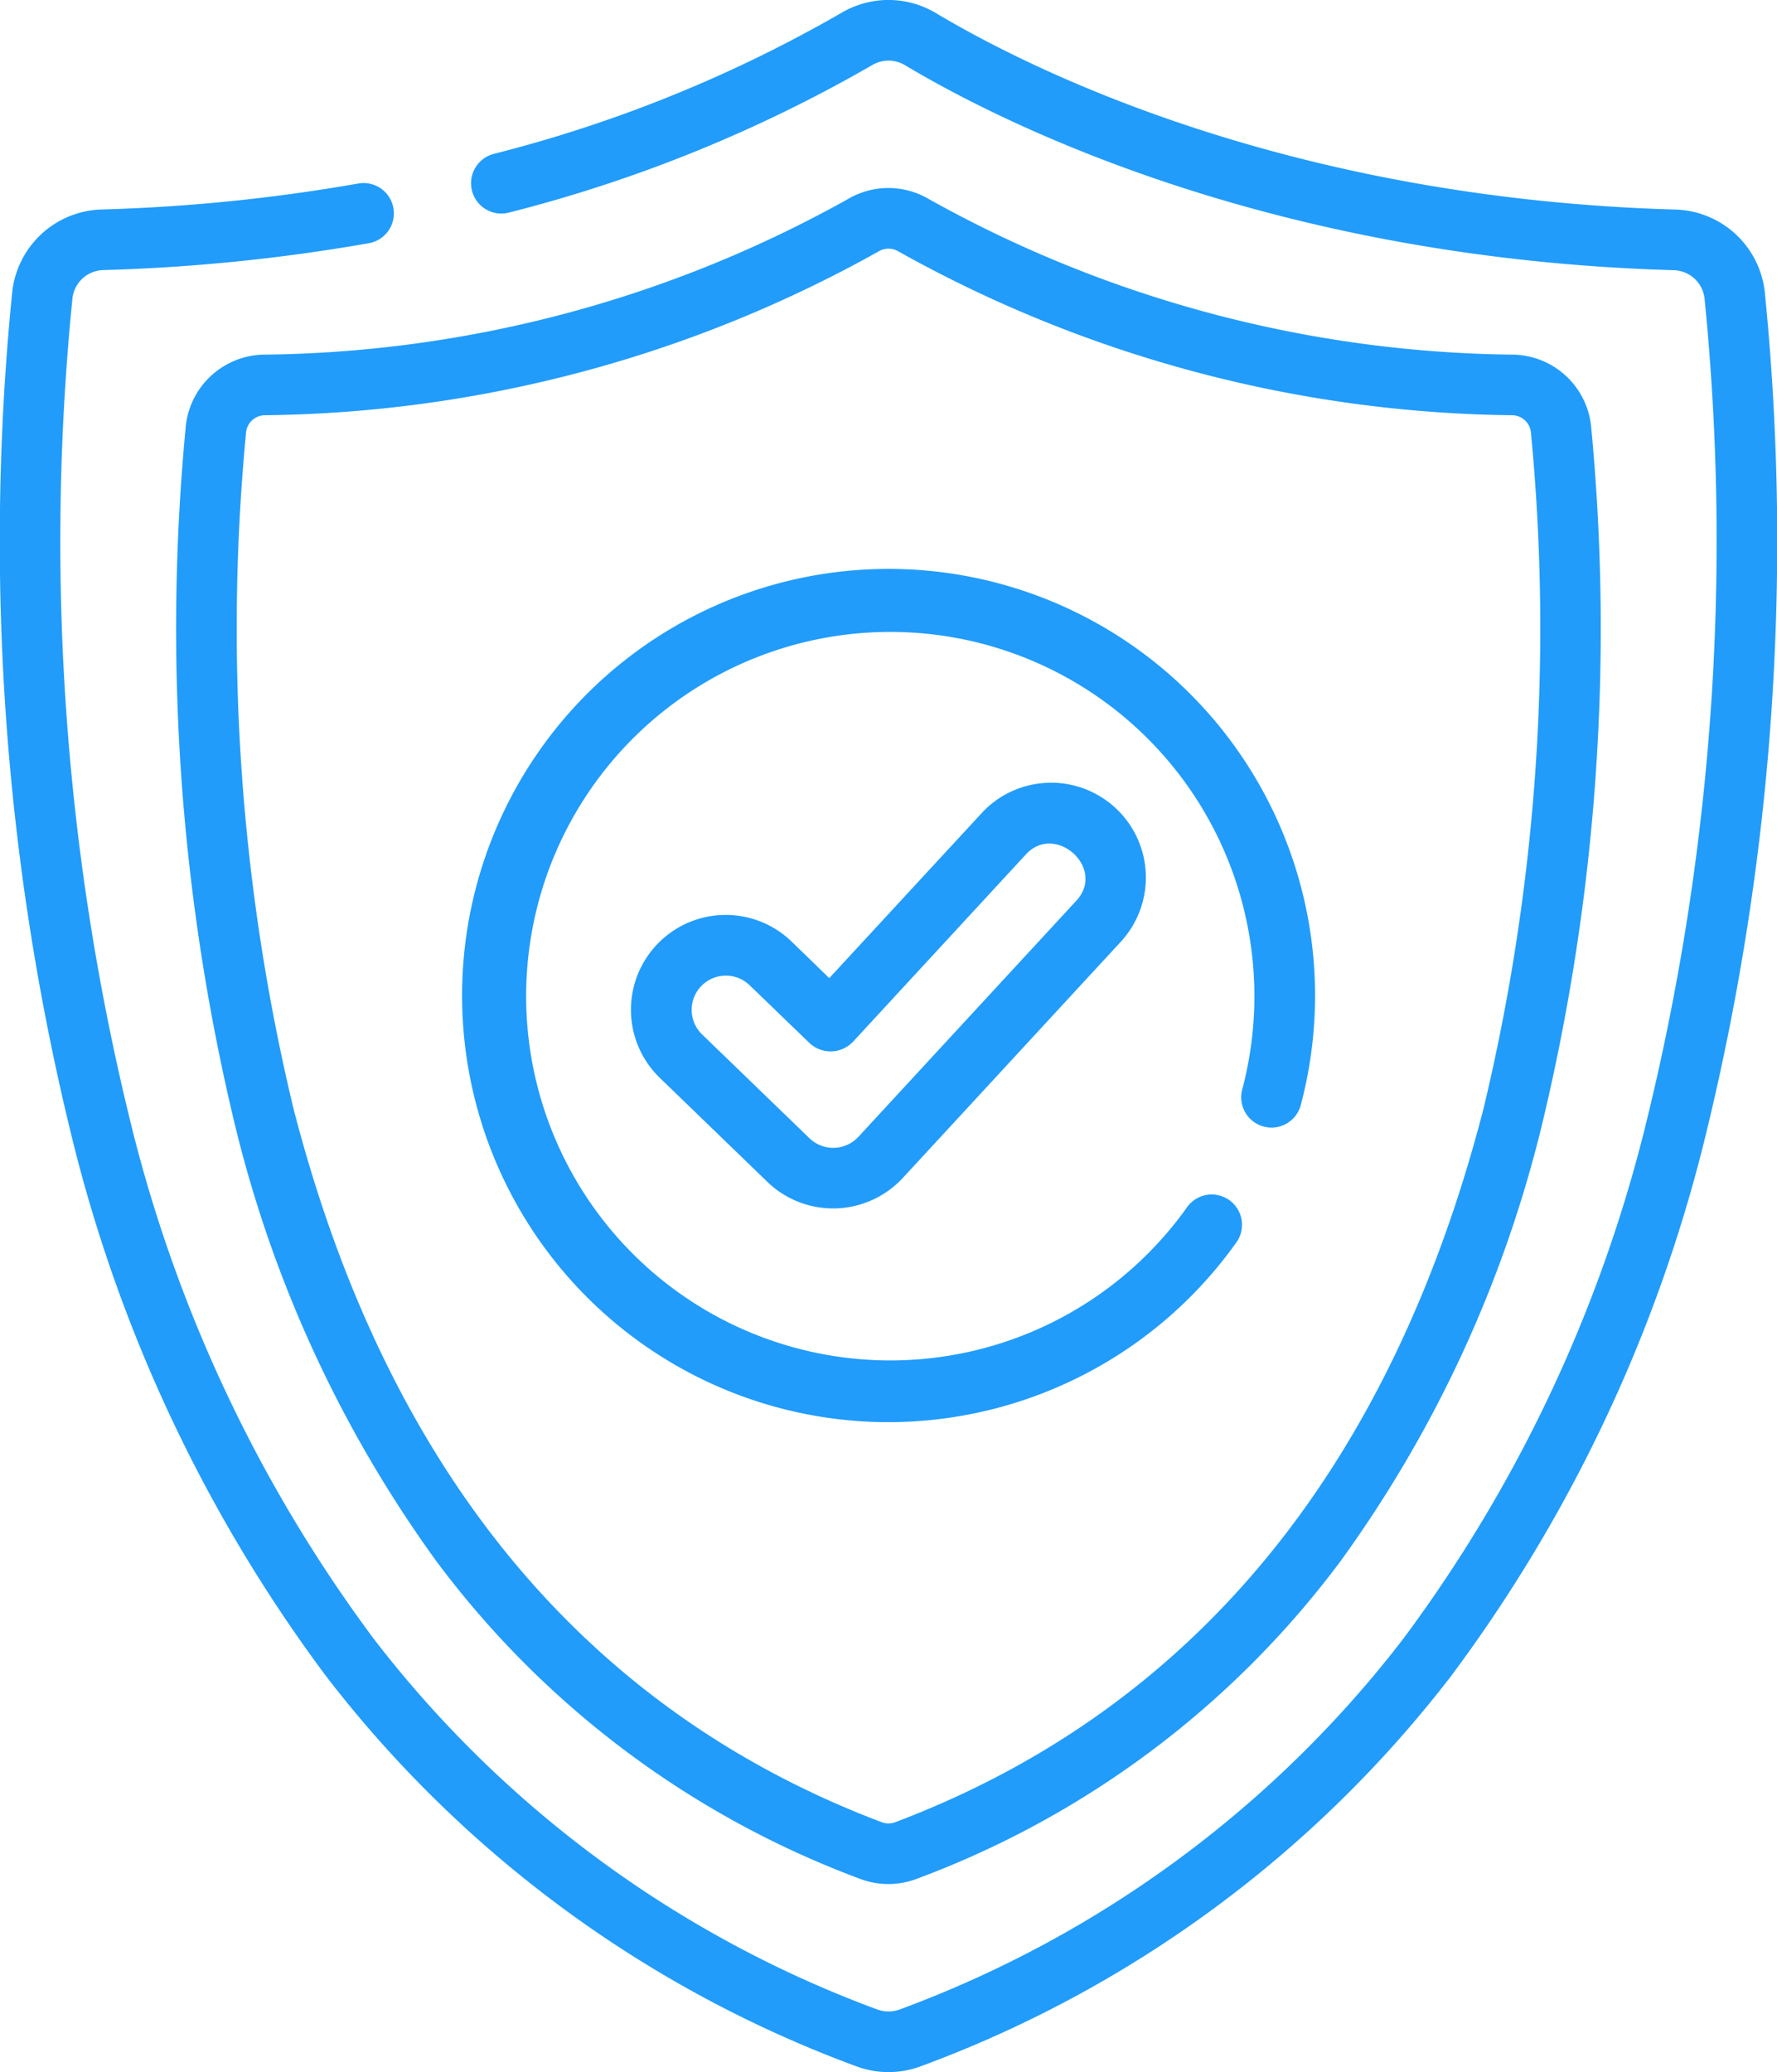
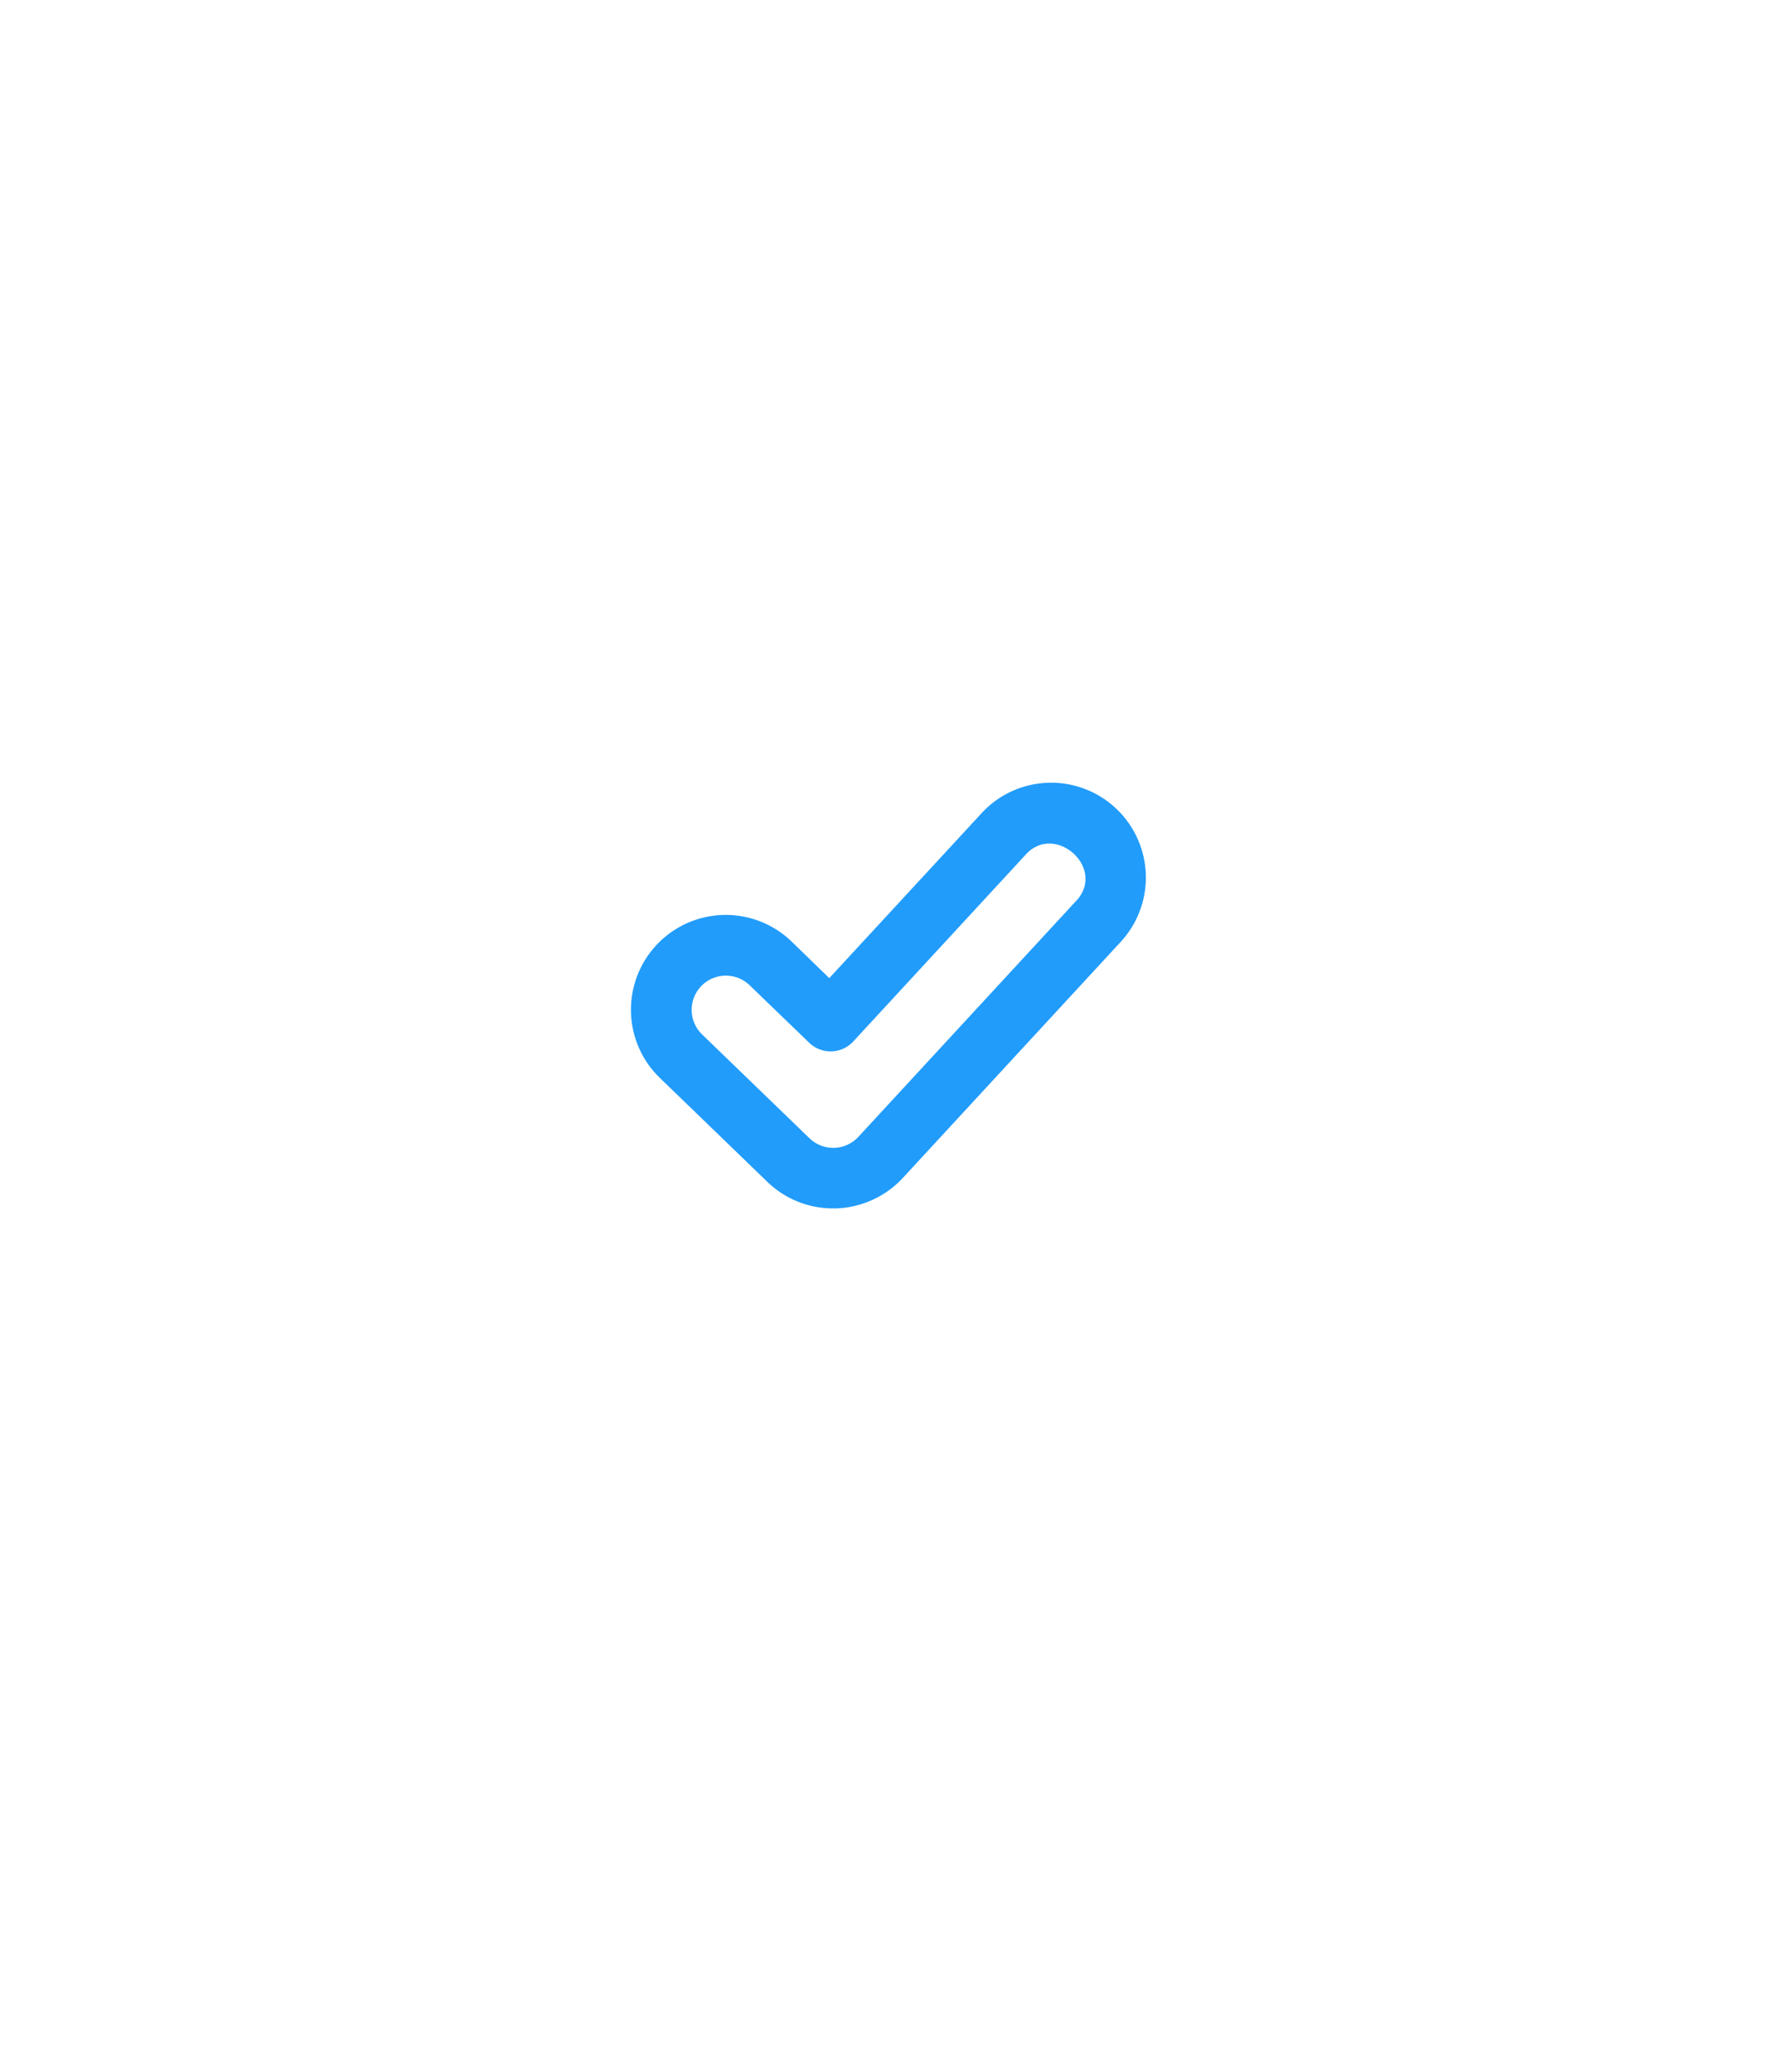
<svg xmlns="http://www.w3.org/2000/svg" width="58.362" height="68.03" viewBox="0 0 58.362 68.03">
  <defs>
    <style>.a{fill:#219cfb;}</style>
  </defs>
  <g transform="translate(-36.379)">
    <g transform="translate(36.379 0)">
-       <path class="a" d="M94.341,9.6a3.041,3.041,0,0,0-2.935-2.72C78.626,6.517,70.163,2.249,67.118.43A3.036,3.036,0,0,0,64,.43,44.915,44.915,0,0,1,52.59,5.054.995.995,0,0,0,53.1,6.978,46.963,46.963,0,0,0,65.022,2.139a1.048,1.048,0,0,1,1.077,0c3.179,1.9,12,6.354,25.251,6.732a1.046,1.046,0,0,1,1.012.933A80.017,80.017,0,0,1,90.4,37.044,47.174,47.174,0,0,1,82.469,53.8,37,37,0,0,1,65.933,65.972a1.055,1.055,0,0,1-.746,0A37,37,0,0,1,48.651,53.8a47.176,47.176,0,0,1-7.936-16.756A80.014,80.014,0,0,1,38.758,9.8a1.046,1.046,0,0,1,1.012-.933,60.173,60.173,0,0,0,8.723-.882.995.995,0,0,0-.346-1.96,58.177,58.177,0,0,1-8.433.853A3.041,3.041,0,0,0,36.779,9.6a82.087,82.087,0,0,0,2.014,27.954,49.146,49.146,0,0,0,8.281,17.458A38.961,38.961,0,0,0,64.483,67.833a3.04,3.04,0,0,0,2.154,0,38.96,38.96,0,0,0,17.41-12.819,49.148,49.148,0,0,0,8.281-17.458A82.092,82.092,0,0,0,94.341,9.6Z" transform="translate(-36.379 0)" />
-       <path class="a" d="M80.258,54.28a69.7,69.7,0,0,0,1.6,22.885,40.777,40.777,0,0,0,6.612,14.358,30.667,30.667,0,0,0,13.935,10.454,2.623,2.623,0,0,0,1.856,0A30.666,30.666,0,0,0,118.2,91.523a40.776,40.776,0,0,0,6.612-14.358,69.7,69.7,0,0,0,1.6-22.885,2.622,2.622,0,0,0-2.53-2.345,40.2,40.2,0,0,1-19.206-5.1,2.617,2.617,0,0,0-2.687,0,40.2,40.2,0,0,1-19.206,5.1A2.622,2.622,0,0,0,80.258,54.28Zm22.756-5.736a.629.629,0,0,1,.646,0,42.24,42.24,0,0,0,20.169,5.38.626.626,0,0,1,.607.558,67.582,67.582,0,0,1-1.552,22.187c-3.055,11.864-9.557,19.753-19.324,23.447a.632.632,0,0,1-.449,0C93.347,96.422,86.845,88.533,83.79,76.669a67.582,67.582,0,0,1-1.552-22.187.627.627,0,0,1,.607-.558A42.239,42.239,0,0,0,103.015,48.544Z" transform="translate(-74.156 -40.291)" />
-       <path class="a" d="M164.6,168.612a14.036,14.036,0,0,0,11.441-5.926.995.995,0,0,0-1.624-1.149,11.959,11.959,0,1,1,1.807-3.874.995.995,0,1,0,1.925.5A14.007,14.007,0,1,0,164.6,168.612Z" transform="translate(-135.418 -121.92)" />
      <path class="a" d="M206.049,193.41a3.092,3.092,0,0,0-2.163,1l-5,5.412-1.237-1.2a3.113,3.113,0,1,0-4.327,4.477l3.527,3.409a3.1,3.1,0,0,0,2.163.875h.089a3.13,3.13,0,0,0,2.2-1l7.157-7.752a3.113,3.113,0,0,0-2.411-5.222Zm.949,3.872-7.157,7.752a1.125,1.125,0,0,1-1.605.046l-3.527-3.409a1.123,1.123,0,0,1,1.561-1.615l1.969,1.9a1.013,1.013,0,0,0,1.422-.04l5.687-6.16C206.309,194.718,207.988,196.21,207,197.282Z" transform="translate(-171.65 -167.709)" />
    </g>
  </g>
</svg>